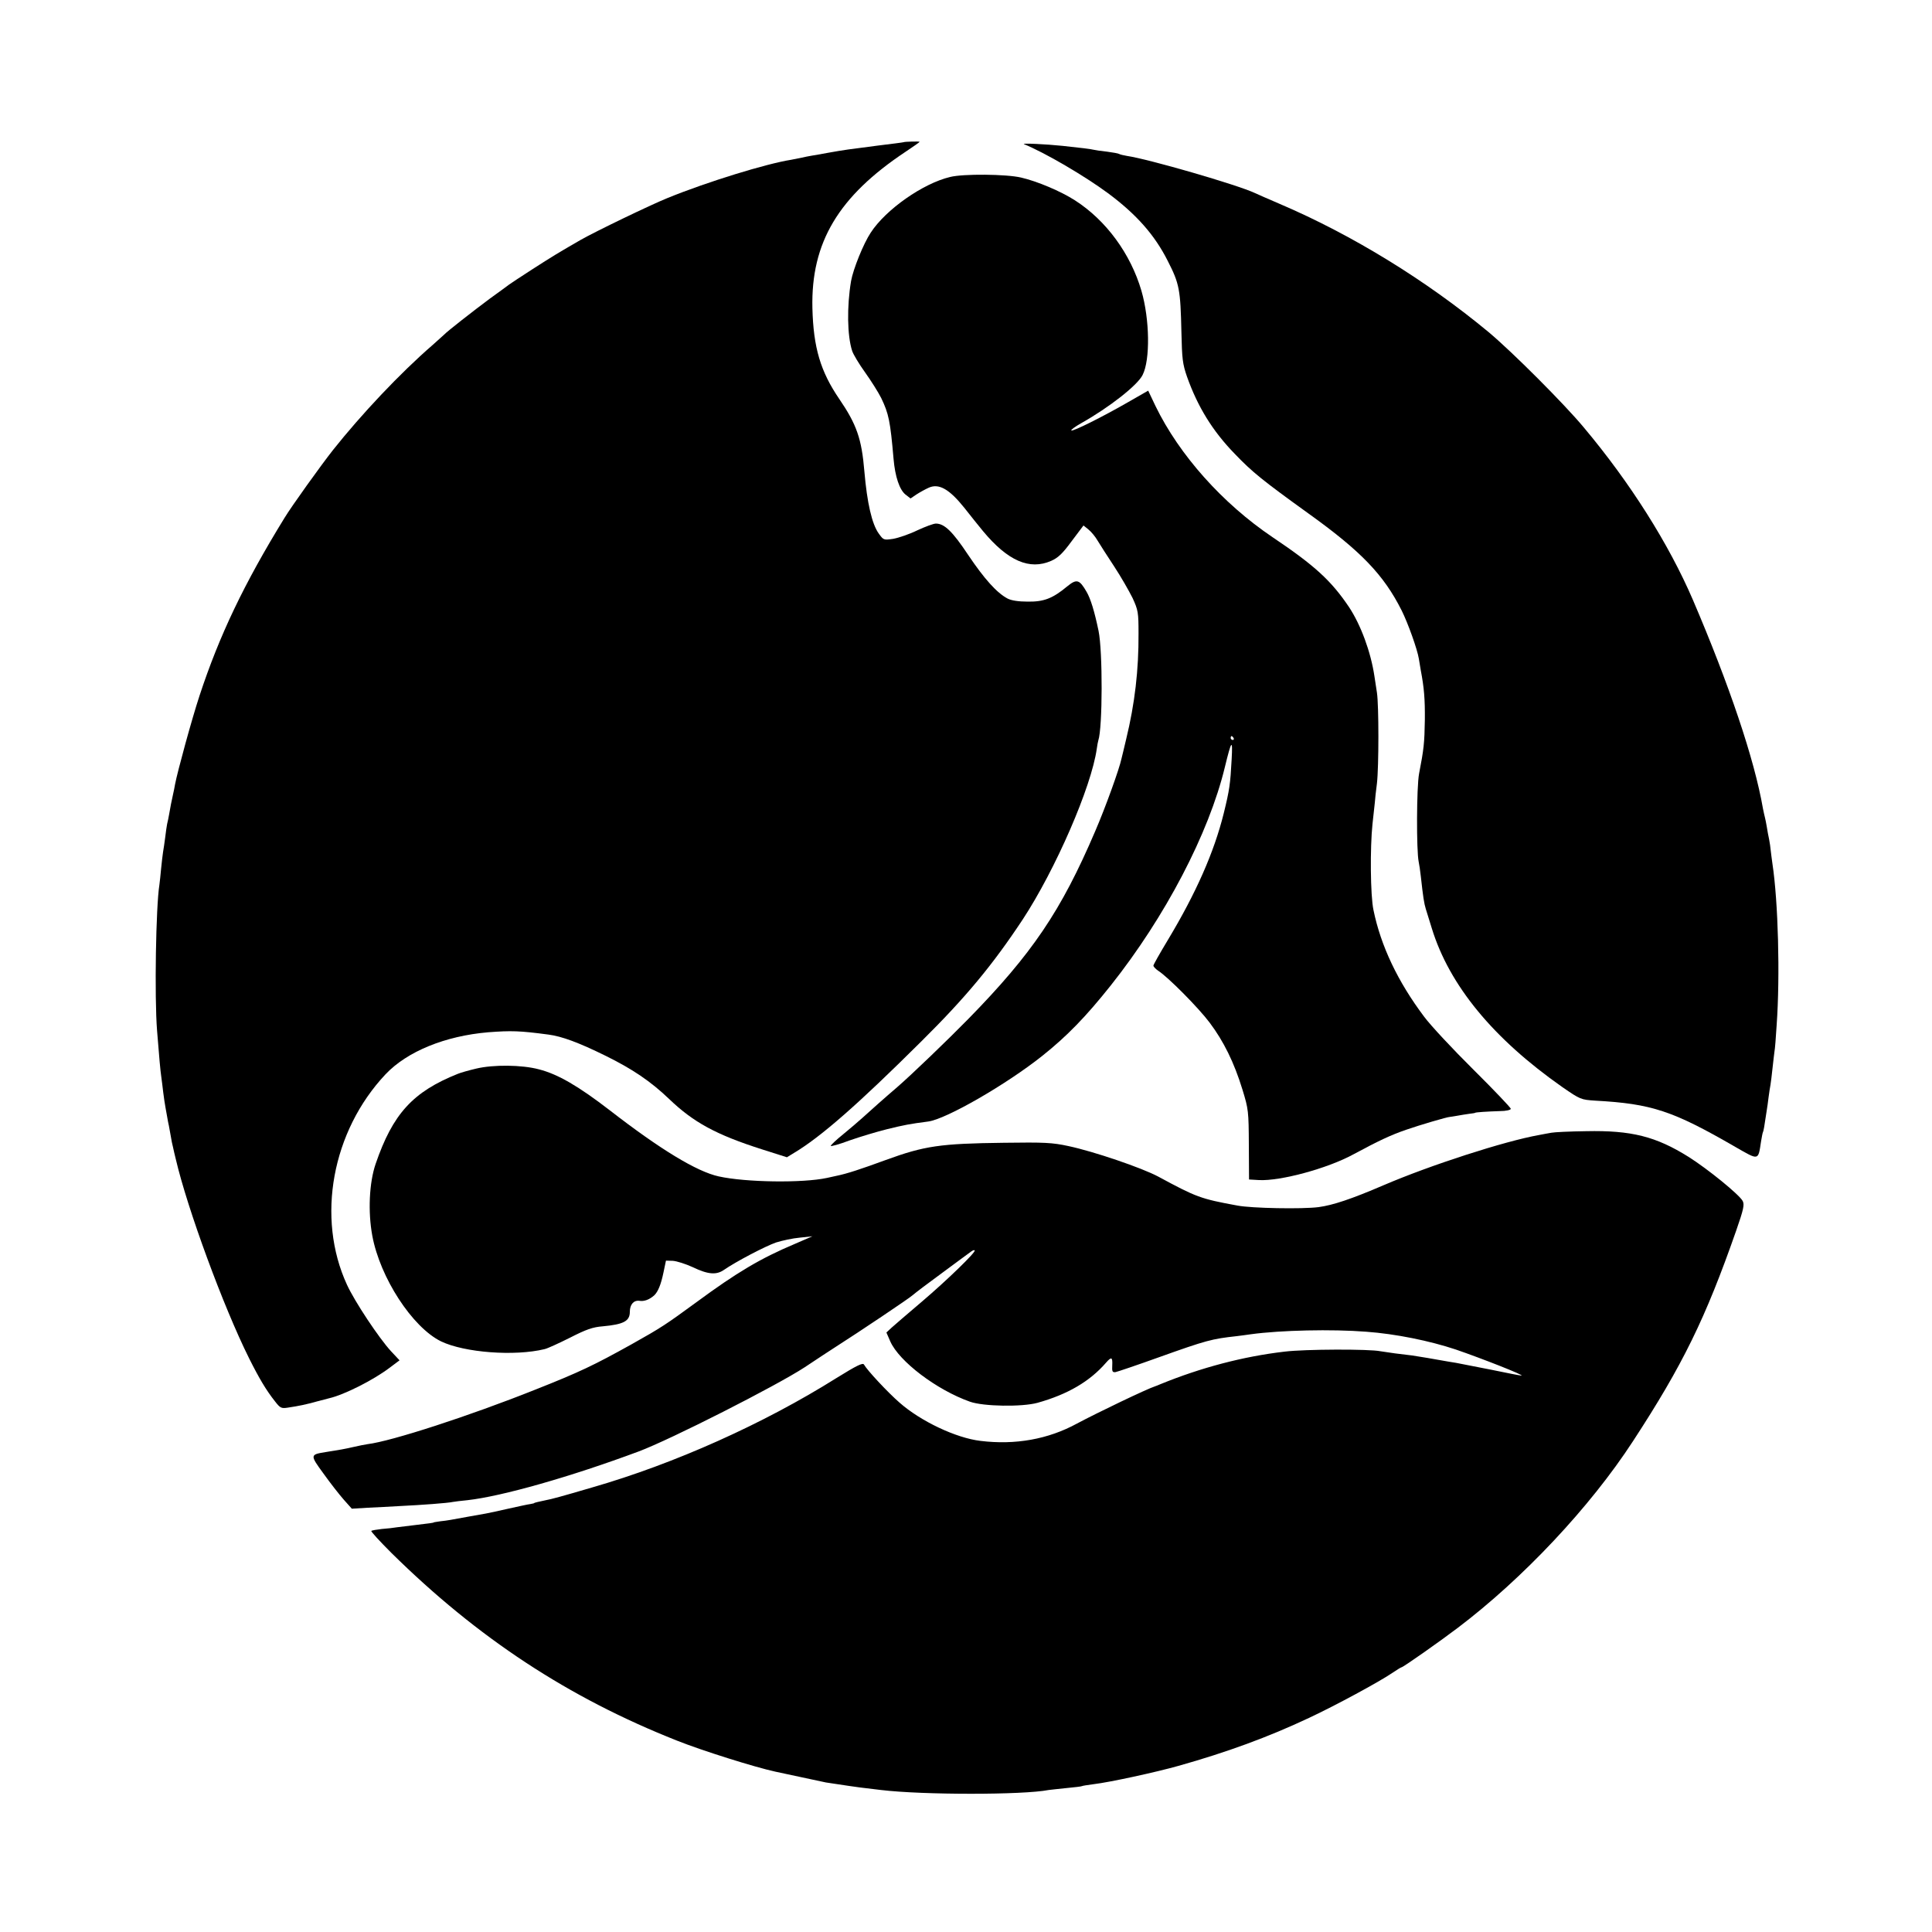
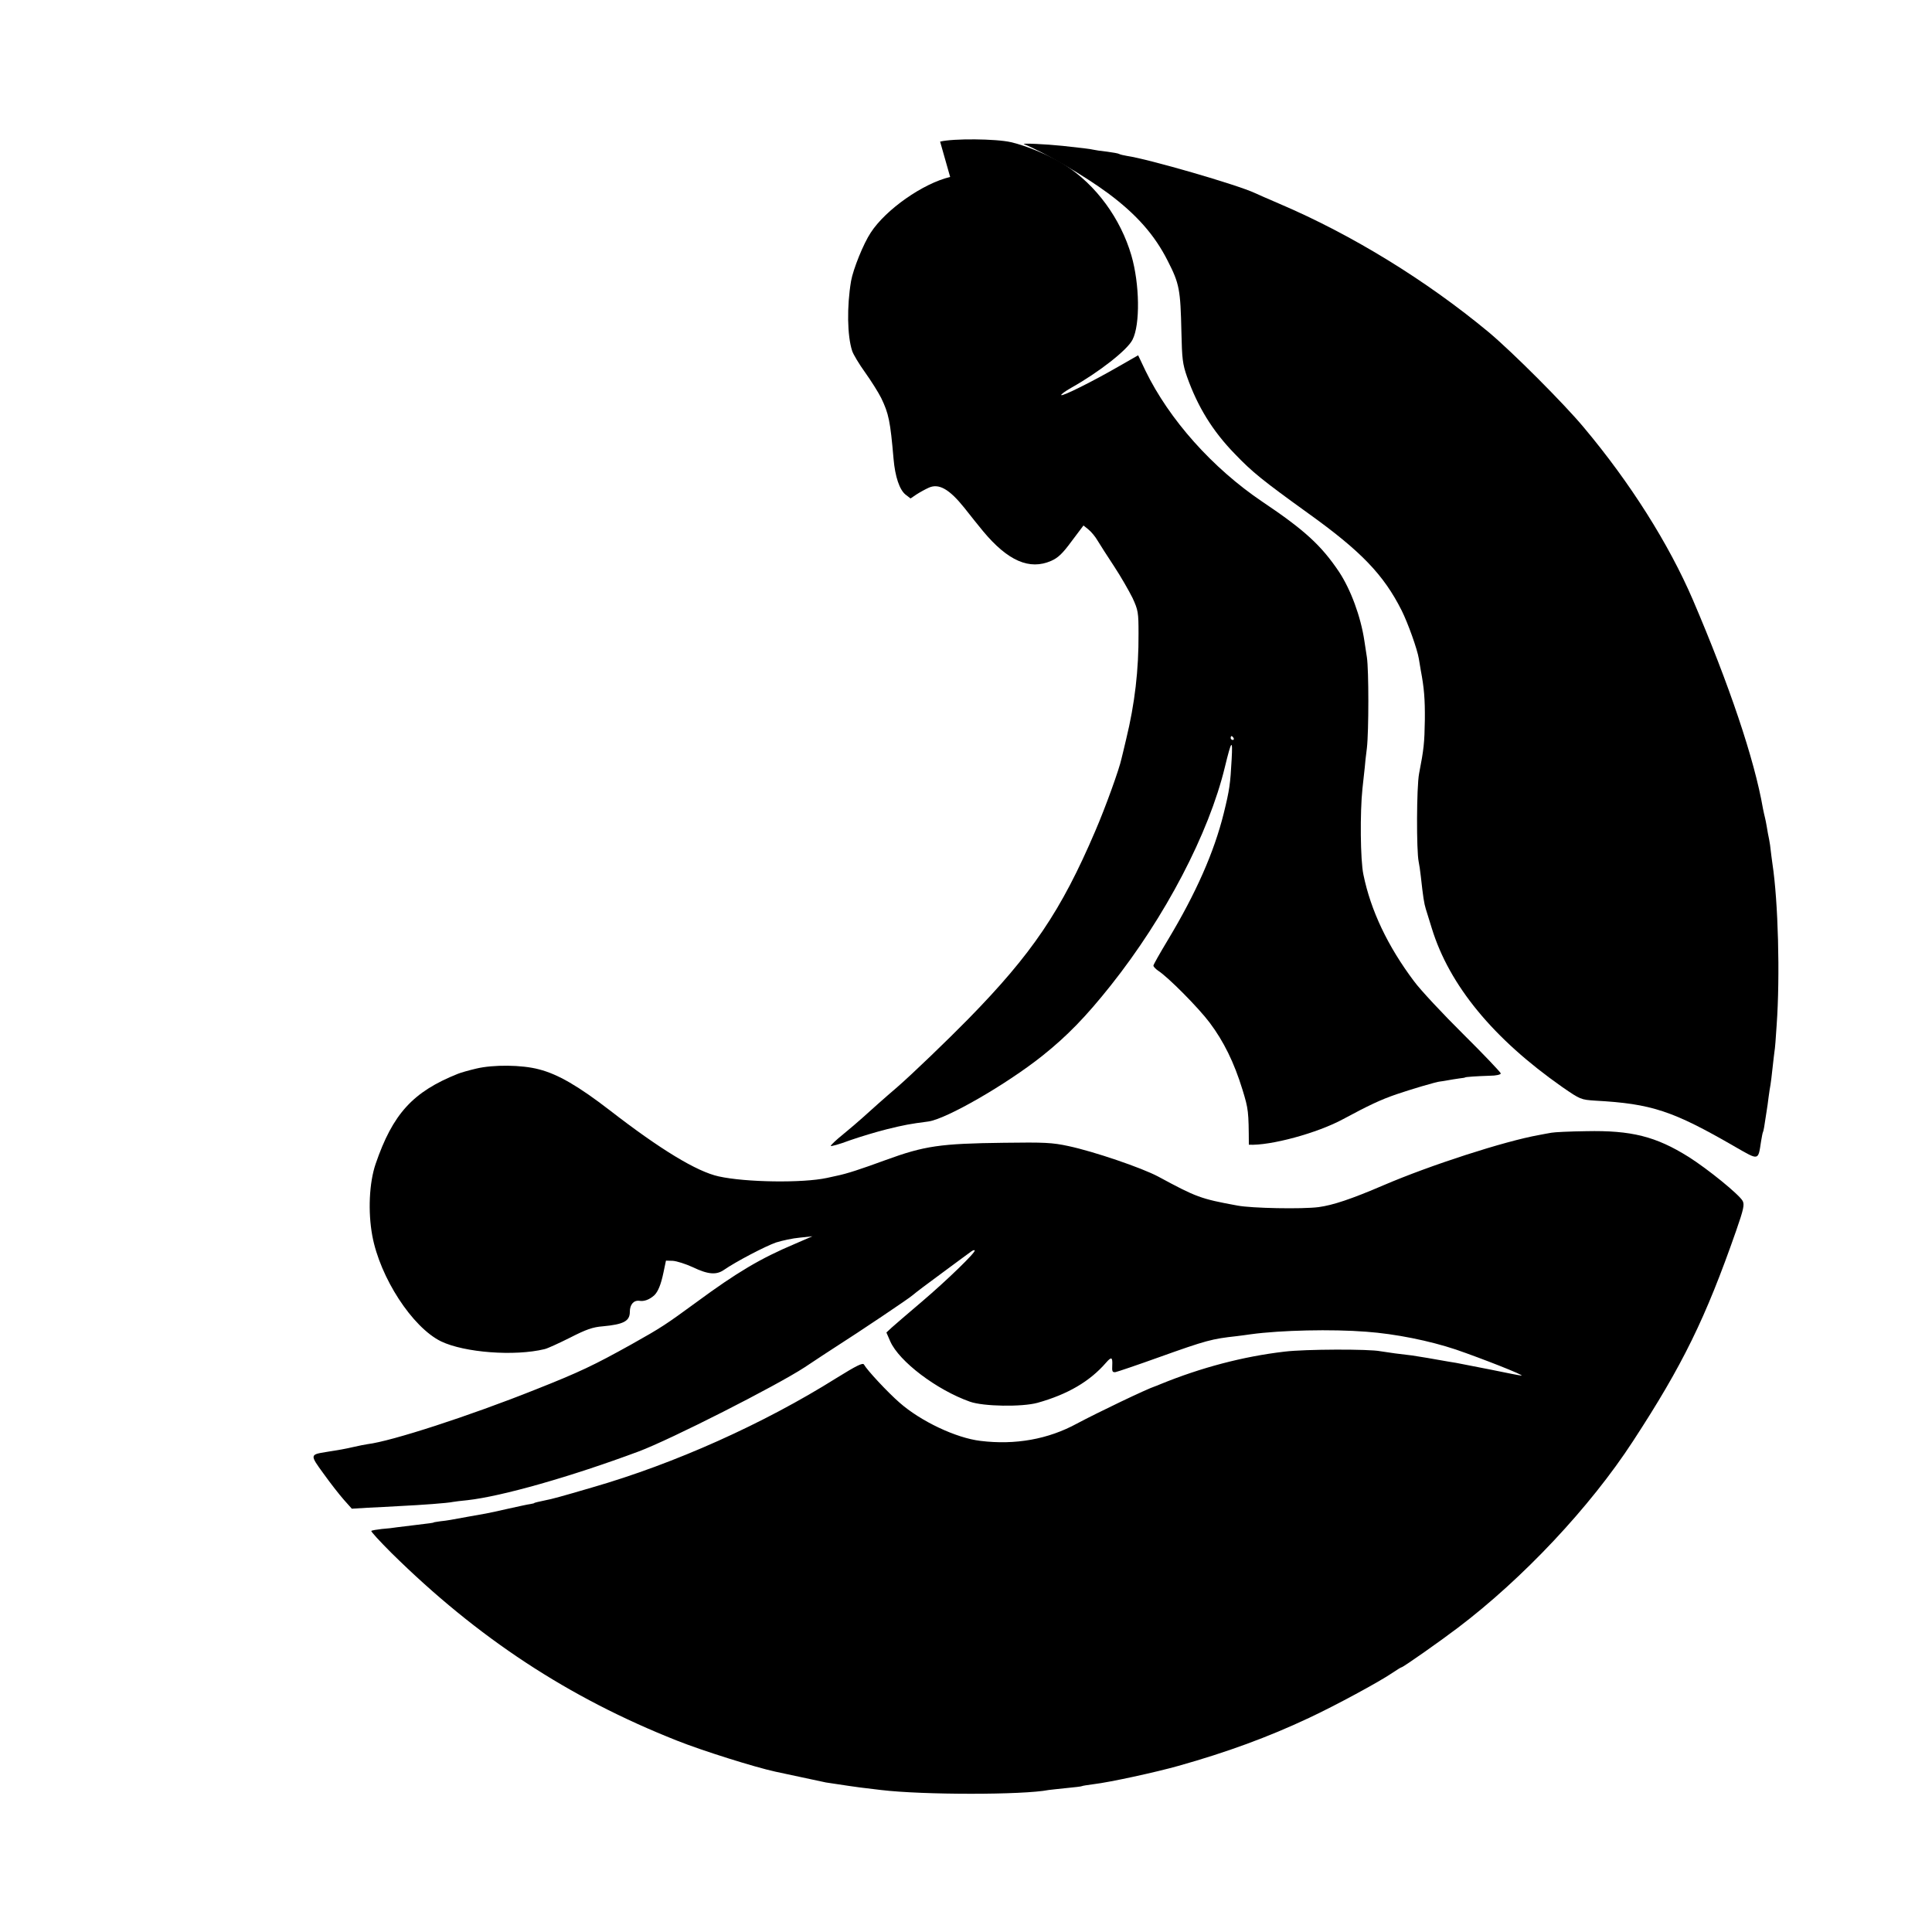
<svg xmlns="http://www.w3.org/2000/svg" version="1.0" width="1000pt" height="1000pt" viewBox="0 0 1000 1000" preserveAspectRatio="xMidYMid meet">
  <g transform="translate(0,1000) scale(0.1,-0.1)" fill="#000000" stroke="none">
-     <path d="M4677 9264 c-1 -1 -63 -9 -137 -18 -147 -19 -166 -21 -255 -37 -33 -6 -71 -13 -85 -15 -14 -2 -36 -7 -50 -10 -14 -3 -38 -8 -55 -11 -128 -20 -434 -114 -640 -198 -89 -36 -373 -173 -450 -217 -113 -65 -149 -87 -250 -152 -60 -39 -114 -74 -120 -79 -5 -4 -50 -37 -100 -73 -85 -63 -224 -172 -235 -185 -3 -3 -30 -27 -60 -54 -169 -146 -371 -361 -517 -545 -63 -80 -215 -292 -250 -350 -210 -341 -338 -610 -440 -920 -40 -121 -115 -396 -127 -460 -2 -14 -7 -36 -10 -50 -3 -14 -8 -37 -11 -52 -3 -16 -7 -40 -10 -55 -3 -16 -7 -37 -10 -48 -2 -11 -7 -42 -10 -70 -4 -27 -8 -61 -11 -75 -2 -14 -7 -52 -10 -85 -3 -33 -7 -71 -9 -85 -18 -110 -26 -580 -12 -755 11 -139 17 -207 22 -240 2 -16 7 -52 10 -80 3 -27 9 -63 12 -80 3 -16 7 -39 9 -50 2 -11 5 -30 8 -41 2 -12 7 -37 10 -55 3 -19 8 -45 12 -59 3 -14 9 -41 14 -60 60 -257 246 -763 379 -1030 53 -106 89 -166 134 -223 27 -35 33 -38 66 -33 60 9 93 16 151 32 30 8 60 16 65 17 77 18 226 93 311 157 l52 39 -45 48 c-62 68 -186 254 -227 343 -160 347 -78 795 200 1090 112 118 308 198 531 217 119 9 162 8 312 -12 69 -9 156 -41 296 -110 138 -68 233 -132 328 -223 126 -121 243 -185 481 -261 l129 -41 36 22 c139 83 329 249 660 578 229 227 367 393 524 630 170 259 356 686 384 885 2 17 6 36 8 43 22 65 23 461 1 567 -21 101 -41 166 -62 202 -37 64 -51 68 -100 28 -76 -63 -121 -80 -204 -79 -49 0 -86 6 -105 16 -55 29 -120 101 -204 226 -81 122 -123 162 -167 162 -12 0 -55 -16 -96 -35 -41 -20 -97 -39 -125 -44 -49 -7 -50 -7 -75 28 -35 49 -60 158 -74 321 -14 169 -40 243 -130 375 -97 142 -134 266 -139 470 -8 340 135 579 483 810 39 26 72 49 72 51 0 3 -79 1 -83 -2z" />
    <path d="M5300 9254 c110 -45 313 -164 435 -254 148 -110 242 -217 309 -350 61 -119 66 -149 71 -370 3 -137 6 -164 29 -230 55 -155 132 -281 248 -400 90 -94 145 -138 378 -306 275 -197 392 -319 485 -504 32 -64 81 -200 89 -250 3 -19 8 -46 10 -60 17 -89 22 -149 21 -255 -2 -121 -5 -151 -30 -280 -13 -69 -14 -398 -2 -455 3 -14 8 -47 11 -75 12 -109 17 -141 26 -170 5 -16 19 -61 31 -100 91 -296 319 -572 676 -822 93 -64 95 -65 171 -70 291 -16 400 -52 725 -240 122 -70 117 -71 132 28 4 24 8 46 10 49 3 5 7 27 20 115 2 11 6 40 9 65 3 25 8 54 10 65 2 11 7 52 11 90 4 39 9 77 10 85 2 8 7 69 11 135 18 255 8 637 -22 835 -3 25 -8 56 -9 70 -1 14 -5 39 -8 55 -4 17 -9 46 -12 65 -3 19 -8 42 -10 50 -2 8 -7 29 -10 45 -44 255 -175 642 -363 1081 -125 290 -324 605 -563 890 -101 122 -373 394 -494 495 -323 268 -707 504 -1082 664 -59 25 -117 51 -128 56 -89 42 -551 176 -662 192 -17 3 -35 7 -40 10 -4 3 -33 8 -63 12 -30 3 -62 8 -70 10 -15 4 -67 10 -160 20 -86 9 -215 15 -200 9z" />
-     <path d="M4918 9084 c-140 -33 -333 -168 -411 -288 -38 -57 -91 -189 -102 -251 -22 -131 -20 -284 6 -362 6 -18 36 -68 67 -111 30 -42 68 -102 83 -132 39 -81 47 -119 64 -315 8 -93 31 -160 62 -185 l26 -20 31 21 c17 11 46 27 64 35 52 23 106 -8 183 -104 33 -42 77 -97 97 -121 129 -155 241 -203 353 -154 36 16 59 38 106 102 l61 81 25 -20 c14 -11 36 -37 48 -58 12 -20 51 -81 86 -134 35 -53 77 -127 95 -163 29 -63 31 -75 31 -184 1 -188 -19 -362 -64 -547 -11 -45 -21 -90 -24 -100 -11 -53 -83 -253 -137 -378 -176 -411 -325 -632 -657 -971 -108 -110 -291 -286 -367 -352 -61 -52 -144 -126 -179 -158 -22 -20 -68 -59 -102 -87 -35 -28 -63 -55 -63 -59 0 -4 44 8 97 28 54 19 141 45 193 58 89 22 121 28 214 40 93 12 405 192 591 340 129 103 225 202 354 364 282 355 508 787 591 1131 34 140 41 149 35 40 -7 -129 -11 -158 -41 -280 -50 -201 -143 -412 -289 -655 -41 -68 -75 -128 -75 -133 0 -5 11 -17 24 -26 52 -33 210 -193 267 -269 73 -97 127 -207 170 -347 31 -101 32 -112 33 -285 l1 -180 51 -3 c111 -6 355 60 489 133 130 70 193 100 275 128 66 23 211 66 225 66 3 0 20 3 38 6 17 3 46 8 62 10 17 2 30 4 30 5 0 3 65 7 128 9 33 0 57 6 57 12 0 5 -87 97 -193 202 -107 106 -222 229 -256 275 -136 181 -224 366 -262 552 -16 74 -18 323 -5 445 5 44 10 94 12 110 1 17 6 62 11 100 10 88 10 404 0 470 -4 28 -10 66 -13 85 -19 127 -71 266 -131 357 -92 137 -178 216 -397 363 -258 174 -482 425 -605 678 l-38 80 -103 -59 c-132 -76 -288 -154 -295 -147 -3 3 20 20 52 38 144 81 291 196 317 249 40 78 37 288 -6 436 -56 191 -182 364 -344 468 -73 47 -196 99 -279 118 -76 18 -300 20 -367 3z m1467 -2904 c3 -5 1 -10 -4 -10 -6 0 -11 5 -11 10 0 6 2 10 4 10 3 0 8 -4 11 -10z" />
+     <path d="M4918 9084 c-140 -33 -333 -168 -411 -288 -38 -57 -91 -189 -102 -251 -22 -131 -20 -284 6 -362 6 -18 36 -68 67 -111 30 -42 68 -102 83 -132 39 -81 47 -119 64 -315 8 -93 31 -160 62 -185 l26 -20 31 21 c17 11 46 27 64 35 52 23 106 -8 183 -104 33 -42 77 -97 97 -121 129 -155 241 -203 353 -154 36 16 59 38 106 102 l61 81 25 -20 c14 -11 36 -37 48 -58 12 -20 51 -81 86 -134 35 -53 77 -127 95 -163 29 -63 31 -75 31 -184 1 -188 -19 -362 -64 -547 -11 -45 -21 -90 -24 -100 -11 -53 -83 -253 -137 -378 -176 -411 -325 -632 -657 -971 -108 -110 -291 -286 -367 -352 -61 -52 -144 -126 -179 -158 -22 -20 -68 -59 -102 -87 -35 -28 -63 -55 -63 -59 0 -4 44 8 97 28 54 19 141 45 193 58 89 22 121 28 214 40 93 12 405 192 591 340 129 103 225 202 354 364 282 355 508 787 591 1131 34 140 41 149 35 40 -7 -129 -11 -158 -41 -280 -50 -201 -143 -412 -289 -655 -41 -68 -75 -128 -75 -133 0 -5 11 -17 24 -26 52 -33 210 -193 267 -269 73 -97 127 -207 170 -347 31 -101 32 -112 33 -285 c111 -6 355 60 489 133 130 70 193 100 275 128 66 23 211 66 225 66 3 0 20 3 38 6 17 3 46 8 62 10 17 2 30 4 30 5 0 3 65 7 128 9 33 0 57 6 57 12 0 5 -87 97 -193 202 -107 106 -222 229 -256 275 -136 181 -224 366 -262 552 -16 74 -18 323 -5 445 5 44 10 94 12 110 1 17 6 62 11 100 10 88 10 404 0 470 -4 28 -10 66 -13 85 -19 127 -71 266 -131 357 -92 137 -178 216 -397 363 -258 174 -482 425 -605 678 l-38 80 -103 -59 c-132 -76 -288 -154 -295 -147 -3 3 20 20 52 38 144 81 291 196 317 249 40 78 37 288 -6 436 -56 191 -182 364 -344 468 -73 47 -196 99 -279 118 -76 18 -300 20 -367 3z m1467 -2904 c3 -5 1 -10 -4 -10 -6 0 -11 5 -11 10 0 6 2 10 4 10 3 0 8 -4 11 -10z" />
    <path d="M2465 4469 c-38 -9 -81 -21 -95 -27 -233 -93 -337 -207 -426 -467 -33 -97 -40 -247 -17 -371 40 -217 207 -474 356 -547 121 -58 380 -78 536 -40 14 3 73 30 131 59 84 43 118 55 170 59 108 10 140 27 140 75 0 38 20 61 50 57 24 -4 51 6 76 28 20 19 35 56 48 118 l13 62 35 -1 c20 -1 67 -16 104 -33 79 -38 122 -41 161 -14 62 43 215 123 270 142 32 10 87 22 123 25 l65 7 -90 -39 c-178 -75 -301 -148 -510 -302 -159 -116 -179 -130 -336 -218 -194 -108 -269 -144 -499 -235 -341 -136 -744 -267 -868 -282 -13 -2 -45 -8 -70 -14 -48 -11 -76 -16 -147 -27 -81 -13 -81 -15 -10 -112 35 -49 82 -109 105 -135 l41 -46 82 5 c45 2 123 6 172 9 104 5 242 15 269 21 10 2 44 6 75 9 179 20 534 121 886 252 166 62 713 340 860 436 66 44 136 90 155 102 130 83 388 256 405 272 11 10 81 63 155 117 74 55 141 104 148 109 7 5 14 8 17 5 8 -8 -145 -156 -273 -265 -70 -59 -140 -120 -156 -134 l-28 -26 20 -46 c46 -104 240 -251 412 -312 70 -25 269 -28 350 -6 157 44 271 111 355 208 28 32 34 29 32 -14 -2 -32 1 -37 17 -35 10 2 111 36 225 77 246 88 274 95 401 109 19 2 53 7 75 10 154 21 419 27 597 13 152 -11 328 -47 463 -92 134 -46 358 -134 340 -135 -5 0 -75 13 -155 30 -80 16 -163 32 -184 36 -21 3 -48 8 -60 10 -43 8 -132 23 -166 28 -19 2 -60 7 -90 11 -30 4 -64 9 -75 11 -57 12 -391 11 -496 -2 -215 -25 -434 -83 -644 -169 -11 -5 -22 -9 -25 -10 -42 -13 -302 -138 -405 -193 -150 -82 -321 -112 -500 -90 -127 15 -310 102 -419 198 -62 54 -168 168 -184 197 -6 11 -38 -5 -143 -70 -376 -236 -837 -443 -1264 -566 -160 -47 -212 -61 -240 -66 -38 -8 -60 -13 -60 -15 0 -1 -9 -3 -20 -5 -11 -1 -60 -12 -110 -23 -49 -11 -103 -23 -120 -26 -16 -3 -57 -10 -90 -16 -93 -17 -107 -20 -145 -24 -19 -3 -35 -5 -35 -6 0 -2 -23 -5 -99 -14 -33 -4 -73 -9 -90 -11 -17 -3 -53 -7 -80 -9 -26 -3 -51 -7 -54 -10 -3 -3 44 -54 104 -114 446 -440 916 -749 1477 -971 130 -52 404 -138 510 -161 37 -8 206 -44 262 -56 11 -2 38 -6 60 -9 22 -3 49 -7 60 -9 18 -3 77 -11 165 -21 217 -26 736 -26 868 0 9 1 51 6 92 10 41 4 77 8 80 10 3 2 30 6 60 10 84 10 319 61 440 95 249 70 465 149 675 248 137 64 364 187 430 232 24 16 46 30 49 30 8 0 196 132 291 204 338 256 685 625 907 966 258 395 376 637 534 1089 39 112 44 136 34 155 -18 33 -180 165 -280 228 -169 106 -297 138 -530 133 -85 -1 -166 -5 -180 -8 -14 -2 -43 -8 -65 -12 -179 -32 -562 -156 -802 -259 -170 -73 -264 -104 -338 -114 -86 -11 -347 -6 -420 8 -191 35 -212 43 -410 150 -84 45 -333 130 -465 158 -83 18 -124 20 -335 17 -329 -4 -410 -16 -610 -89 -131 -48 -201 -71 -255 -82 -19 -4 -42 -9 -50 -11 -126 -27 -420 -23 -560 8 -114 25 -303 140 -565 343 -161 124 -267 186 -365 211 -89 24 -237 25 -325 4z" />
  </g>
</svg>